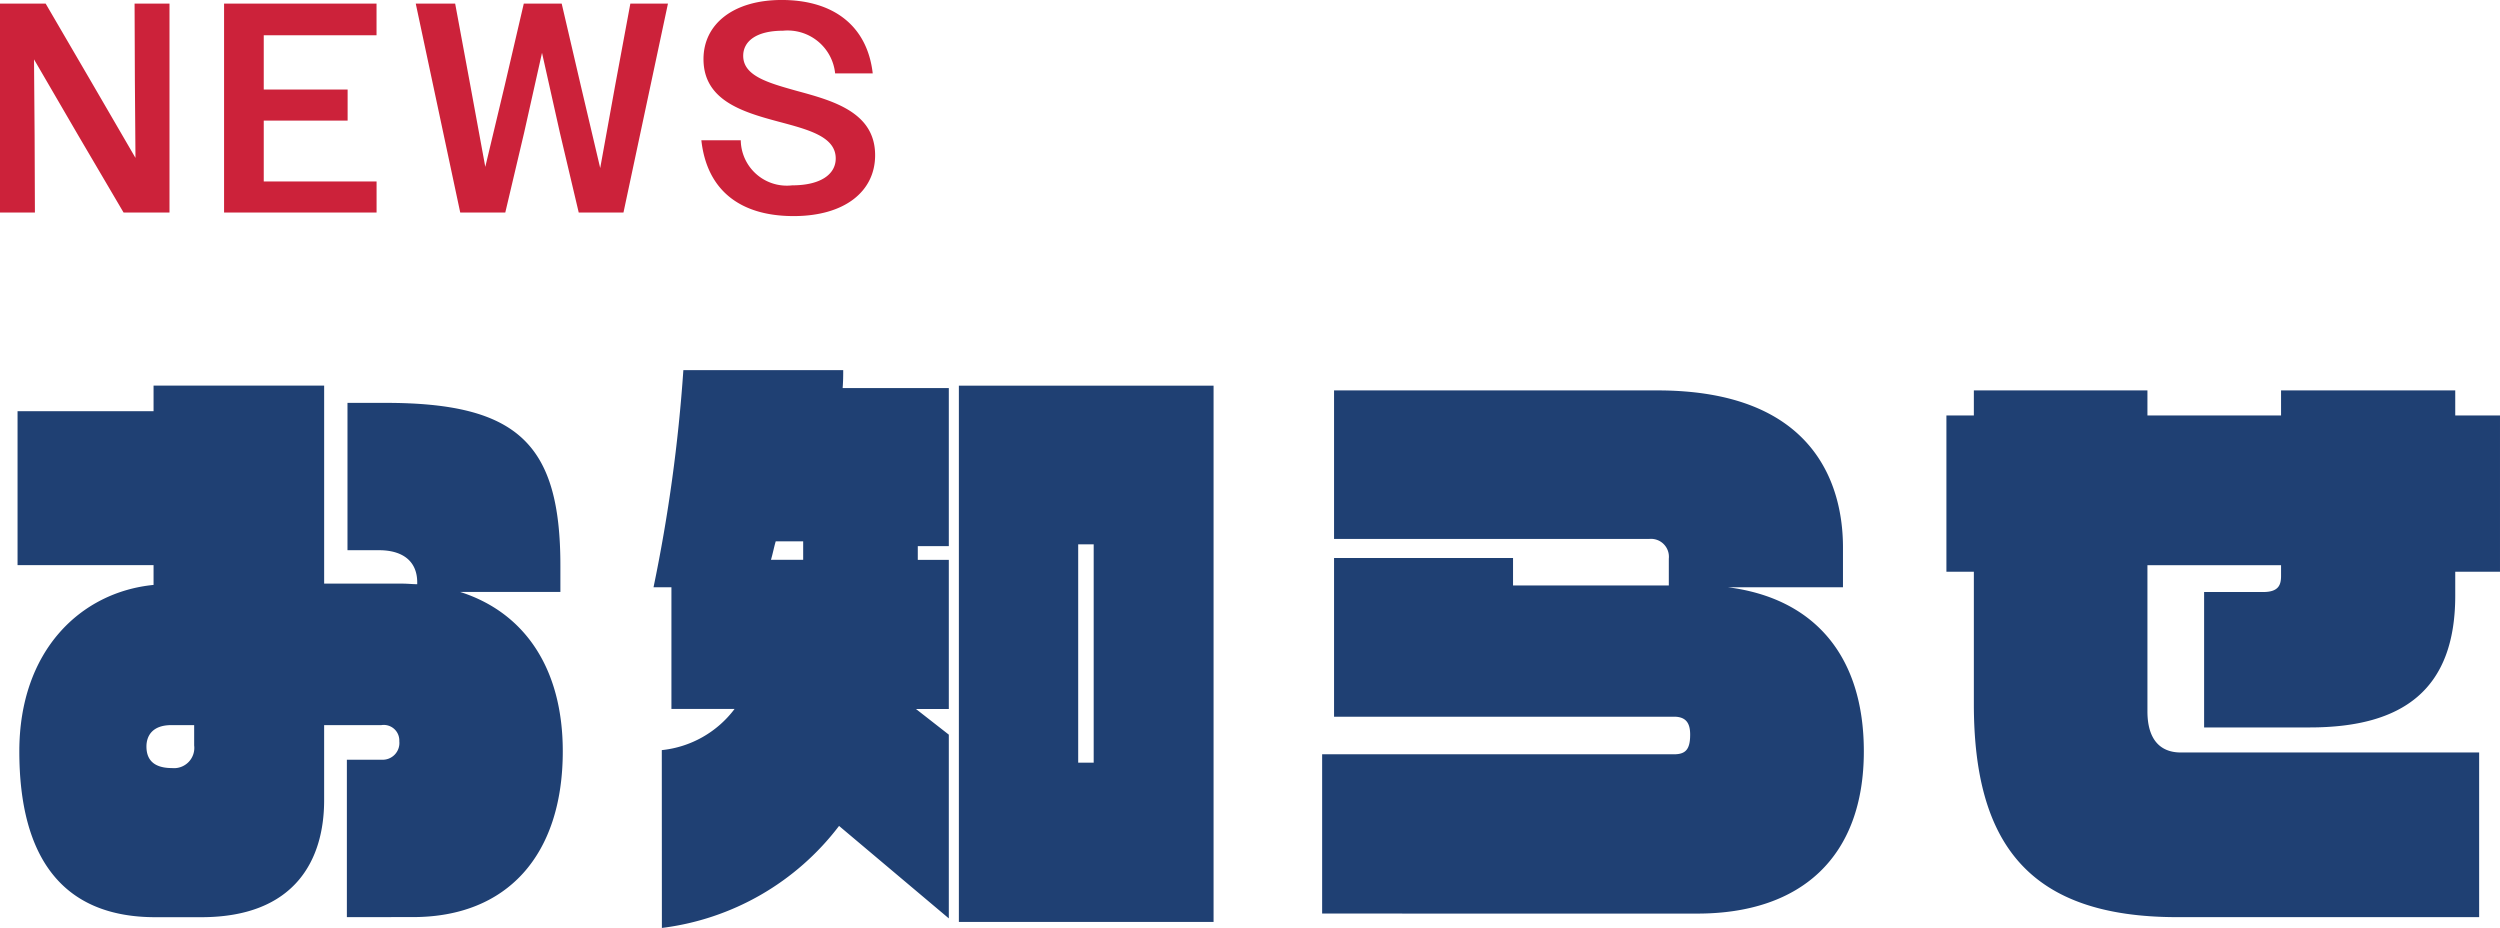
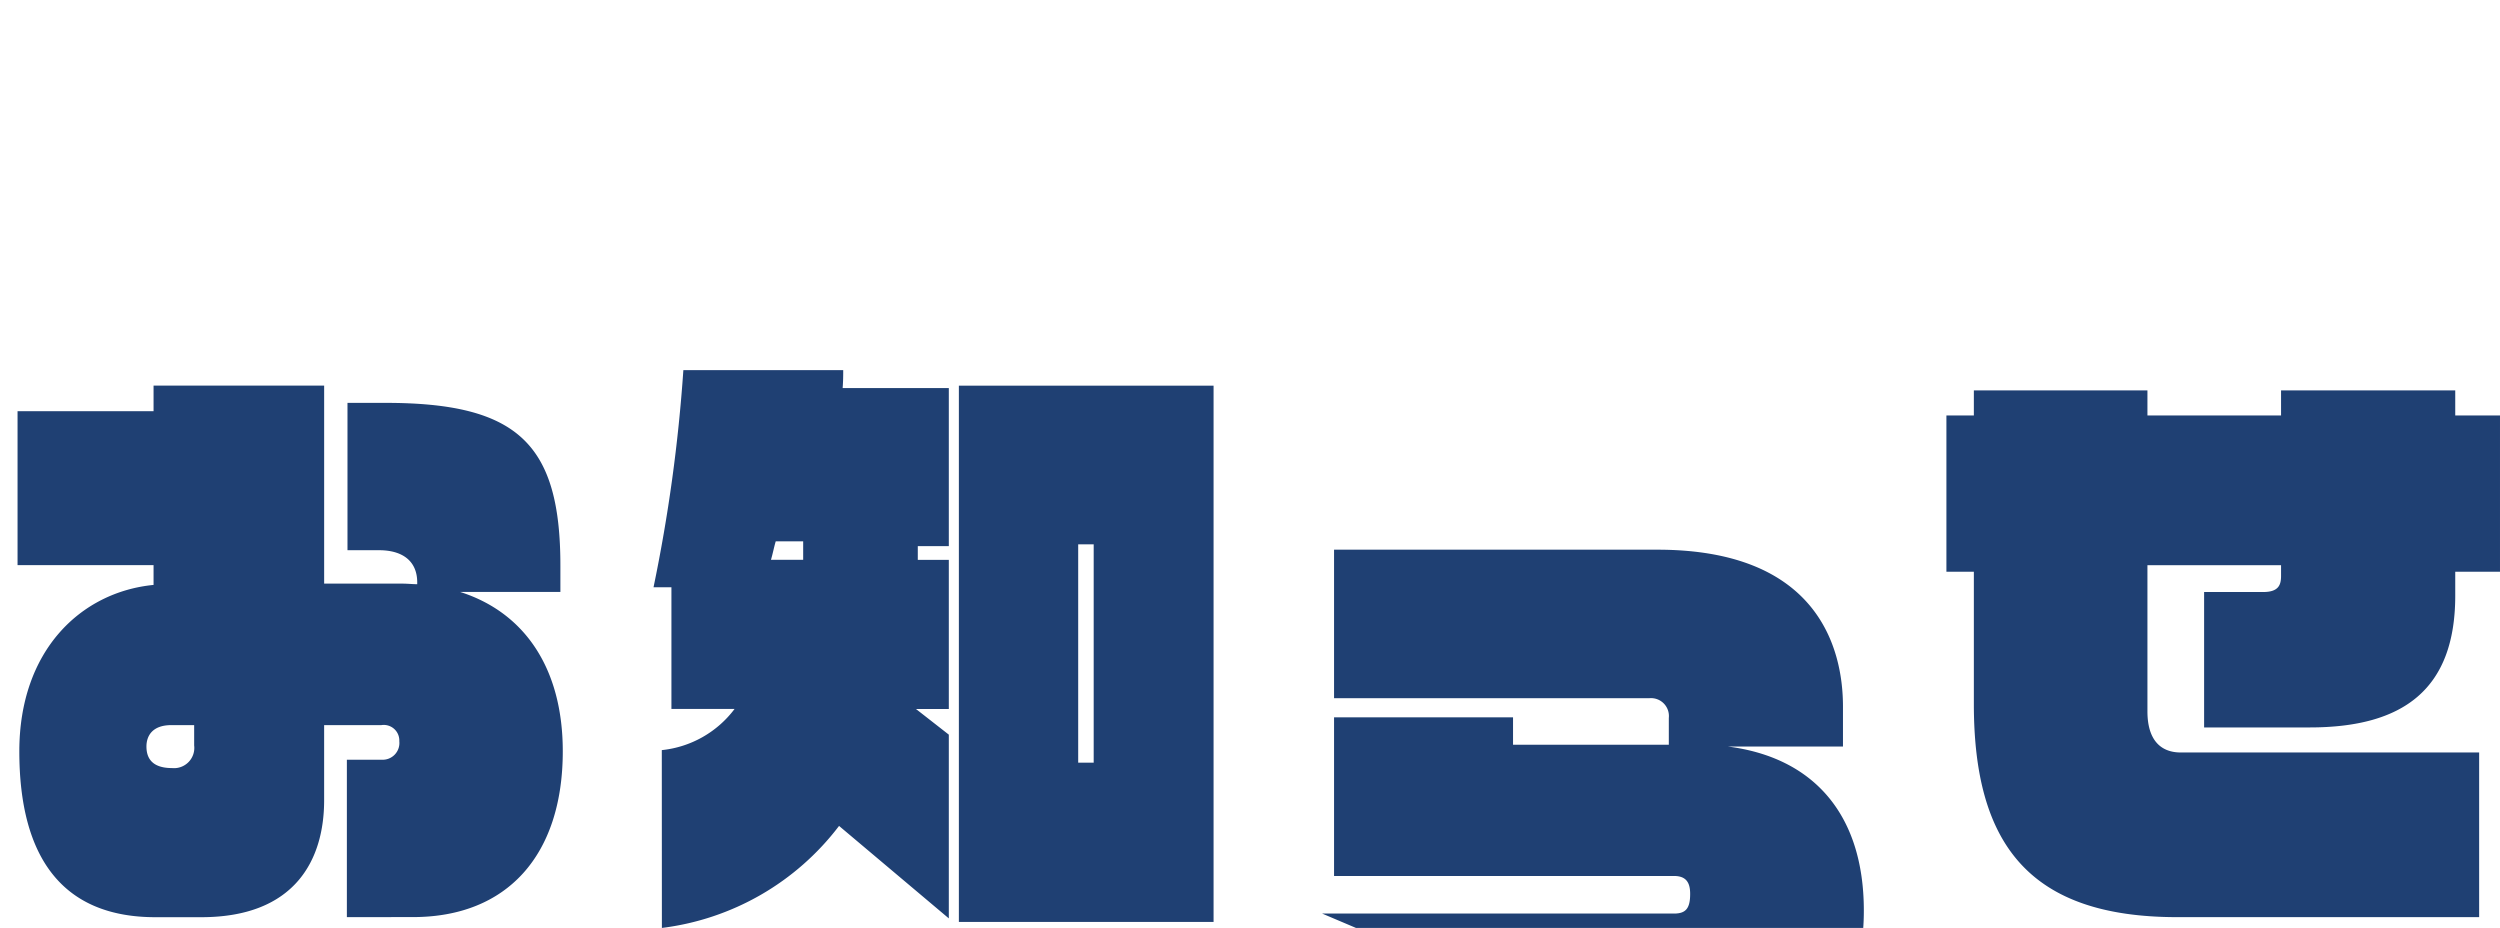
<svg xmlns="http://www.w3.org/2000/svg" width="150.854" height="55.991">
  <g id="title" transform="translate(-240.385 -2675.999)">
-     <path id="お知らせ" d="M280.319 2721.262a6.3 6.3 0 004.391-2.483h-3.81v-7.344h-1.08a96.848 96.848 0 001.8-13.1h9.646c0 .288 0 .648-.035 1.08h6.407v9.539h-1.872v.828h1.872v9h-1.98l1.98 1.547v11.087l-6.623-5.58a15.878 15.878 0 01-10.691 6.156zm6.587-11.482h1.944v-1.116h-1.656c-.107.36-.18.756-.288 1.116zm11.339 21.849v-32.36h15.369v32.36zm7.2-9.611h.935v-13.174h-.935zm66.32 9.323c-8.855 0-12.274-4.32-12.274-12.851v-7.99h-1.656v-9.431h1.656v-1.512h10.474v1.512h8.063v-1.512h10.511v1.512h2.7v9.431h-2.7v1.439c0 5.652-3.132 7.955-8.783 7.955h-6.371v-8.171h3.563c.936 0 1.08-.432 1.08-.972v-.647h-8.063v8.818c0 1.728.792 2.484 2.016 2.484h18v9.935zm-110.449 0v-9.5h2.084a1.011 1.011 0 001.08-1.116.939.939 0 00-1.08-.972h-3.456v4.536c0 3.563-1.727 7.055-7.415 7.055h-2.771c-5.543 0-8.207-3.528-8.207-10.007 0-6.083 3.707-9.611 8.1-10.043v-1.194h-8.207v-9.287h8.207v-1.548h10.294v11.951h4.716c.324 0 .612.035.9.035v-.108c0-1.3-.9-1.943-2.3-1.943h-1.908v-8.891h2.3c7.991 0 10.547 2.483 10.547 9.826v1.584h-6.048c3.852 1.224 6.192 4.572 6.192 9.611 0 6.263-3.348 10.007-9.035 10.007zm-12.094-10.295c0 1.044.756 1.3 1.548 1.3a1.223 1.223 0 001.331-1.368v-1.224h-1.367c-1.152-.004-1.512.646-1.512 1.293zm70.943 10.079v-9.611H341.4c.72 0 .972-.324.972-1.188 0-.648-.216-1.08-.972-1.08h-20.516v-9.575h10.8v1.656h9.4v-1.619a1.08 1.08 0 00-1.188-1.188h-19.012v-8.963h19.509c9.647 0 11.2 5.9 11.2 9.467v2.411h-6.947c5.111.648 8.206 4.032 8.206 9.9 0 6.407-3.815 9.791-10.042 9.791z" fill="#1f4073" />
-     <path id="NEWS" d="M282.706 2684.463h2.378a2.778 2.778 0 003.1 2.72c1.747 0 2.63-.685 2.63-1.621 0-1.333-1.675-1.747-3.494-2.234-2.143-.576-4.485-1.278-4.485-3.764 0-2.125 1.819-3.566 4.719-3.566 3.152 0 5.169 1.585 5.493 4.431h-2.269a2.882 2.882 0 00-3.152-2.576c-1.621 0-2.395.648-2.395 1.513 0 1.225 1.531 1.639 3.26 2.125 2.2.595 4.7 1.3 4.7 3.873 0 2.2-1.855 3.674-4.916 3.674-3.299 0-5.245-1.621-5.569-4.575zm-7.4 4.359l-1.135-4.809-1.08-4.827-1.081 4.827-1.135 4.809h-2.719l-2.684-12.606h2.378l.918 4.952.9 4.9 1.17-4.9 1.153-4.952h2.287l1.153 4.952 1.171 4.971.9-4.971.919-4.952h2.269l-2.684 12.606zm-21.4 0v-12.606h9.2v1.909H256.3v3.277h5.061v1.873H256.3v3.675h6.808v1.873zm-6.065 0l-2.72-4.629-2.683-4.611.036 4.611.018 4.629h-2.108v-12.606h2.756l2.72 4.664 2.7 4.646-.036-4.664-.018-4.646h2.107v12.606z" fill="#cc223a" />
+     <path id="お知らせ" d="M280.319 2721.262a6.3 6.3 0 004.391-2.483h-3.81v-7.344h-1.08a96.848 96.848 0 001.8-13.1h9.646c0 .288 0 .648-.035 1.08h6.407v9.539h-1.872v.828h1.872v9h-1.98l1.98 1.547v11.087l-6.623-5.58a15.878 15.878 0 01-10.691 6.156zm6.587-11.482h1.944v-1.116h-1.656c-.107.36-.18.756-.288 1.116zm11.339 21.849v-32.36h15.369v32.36zm7.2-9.611h.935v-13.174h-.935zm66.32 9.323c-8.855 0-12.274-4.32-12.274-12.851v-7.99h-1.656v-9.431h1.656v-1.512h10.474v1.512h8.063v-1.512h10.511v1.512h2.7v9.431h-2.7v1.439c0 5.652-3.132 7.955-8.783 7.955h-6.371v-8.171h3.563c.936 0 1.08-.432 1.08-.972v-.647h-8.063v8.818c0 1.728.792 2.484 2.016 2.484h18v9.935zm-110.449 0v-9.5h2.084a1.011 1.011 0 001.08-1.116.939.939 0 00-1.08-.972h-3.456v4.536c0 3.563-1.727 7.055-7.415 7.055h-2.771c-5.543 0-8.207-3.528-8.207-10.007 0-6.083 3.707-9.611 8.1-10.043v-1.194h-8.207v-9.287h8.207v-1.548h10.294v11.951h4.716c.324 0 .612.035.9.035v-.108c0-1.3-.9-1.943-2.3-1.943h-1.908v-8.891h2.3c7.991 0 10.547 2.483 10.547 9.826v1.584h-6.048c3.852 1.224 6.192 4.572 6.192 9.611 0 6.263-3.348 10.007-9.035 10.007zm-12.094-10.295c0 1.044.756 1.3 1.548 1.3a1.223 1.223 0 001.331-1.368v-1.224h-1.367c-1.152-.004-1.512.646-1.512 1.293zm70.943 10.079H341.4c.72 0 .972-.324.972-1.188 0-.648-.216-1.08-.972-1.08h-20.516v-9.575h10.8v1.656h9.4v-1.619a1.08 1.08 0 00-1.188-1.188h-19.012v-8.963h19.509c9.647 0 11.2 5.9 11.2 9.467v2.411h-6.947c5.111.648 8.206 4.032 8.206 9.9 0 6.407-3.815 9.791-10.042 9.791z" fill="#1f4073" />
  </g>
</svg>